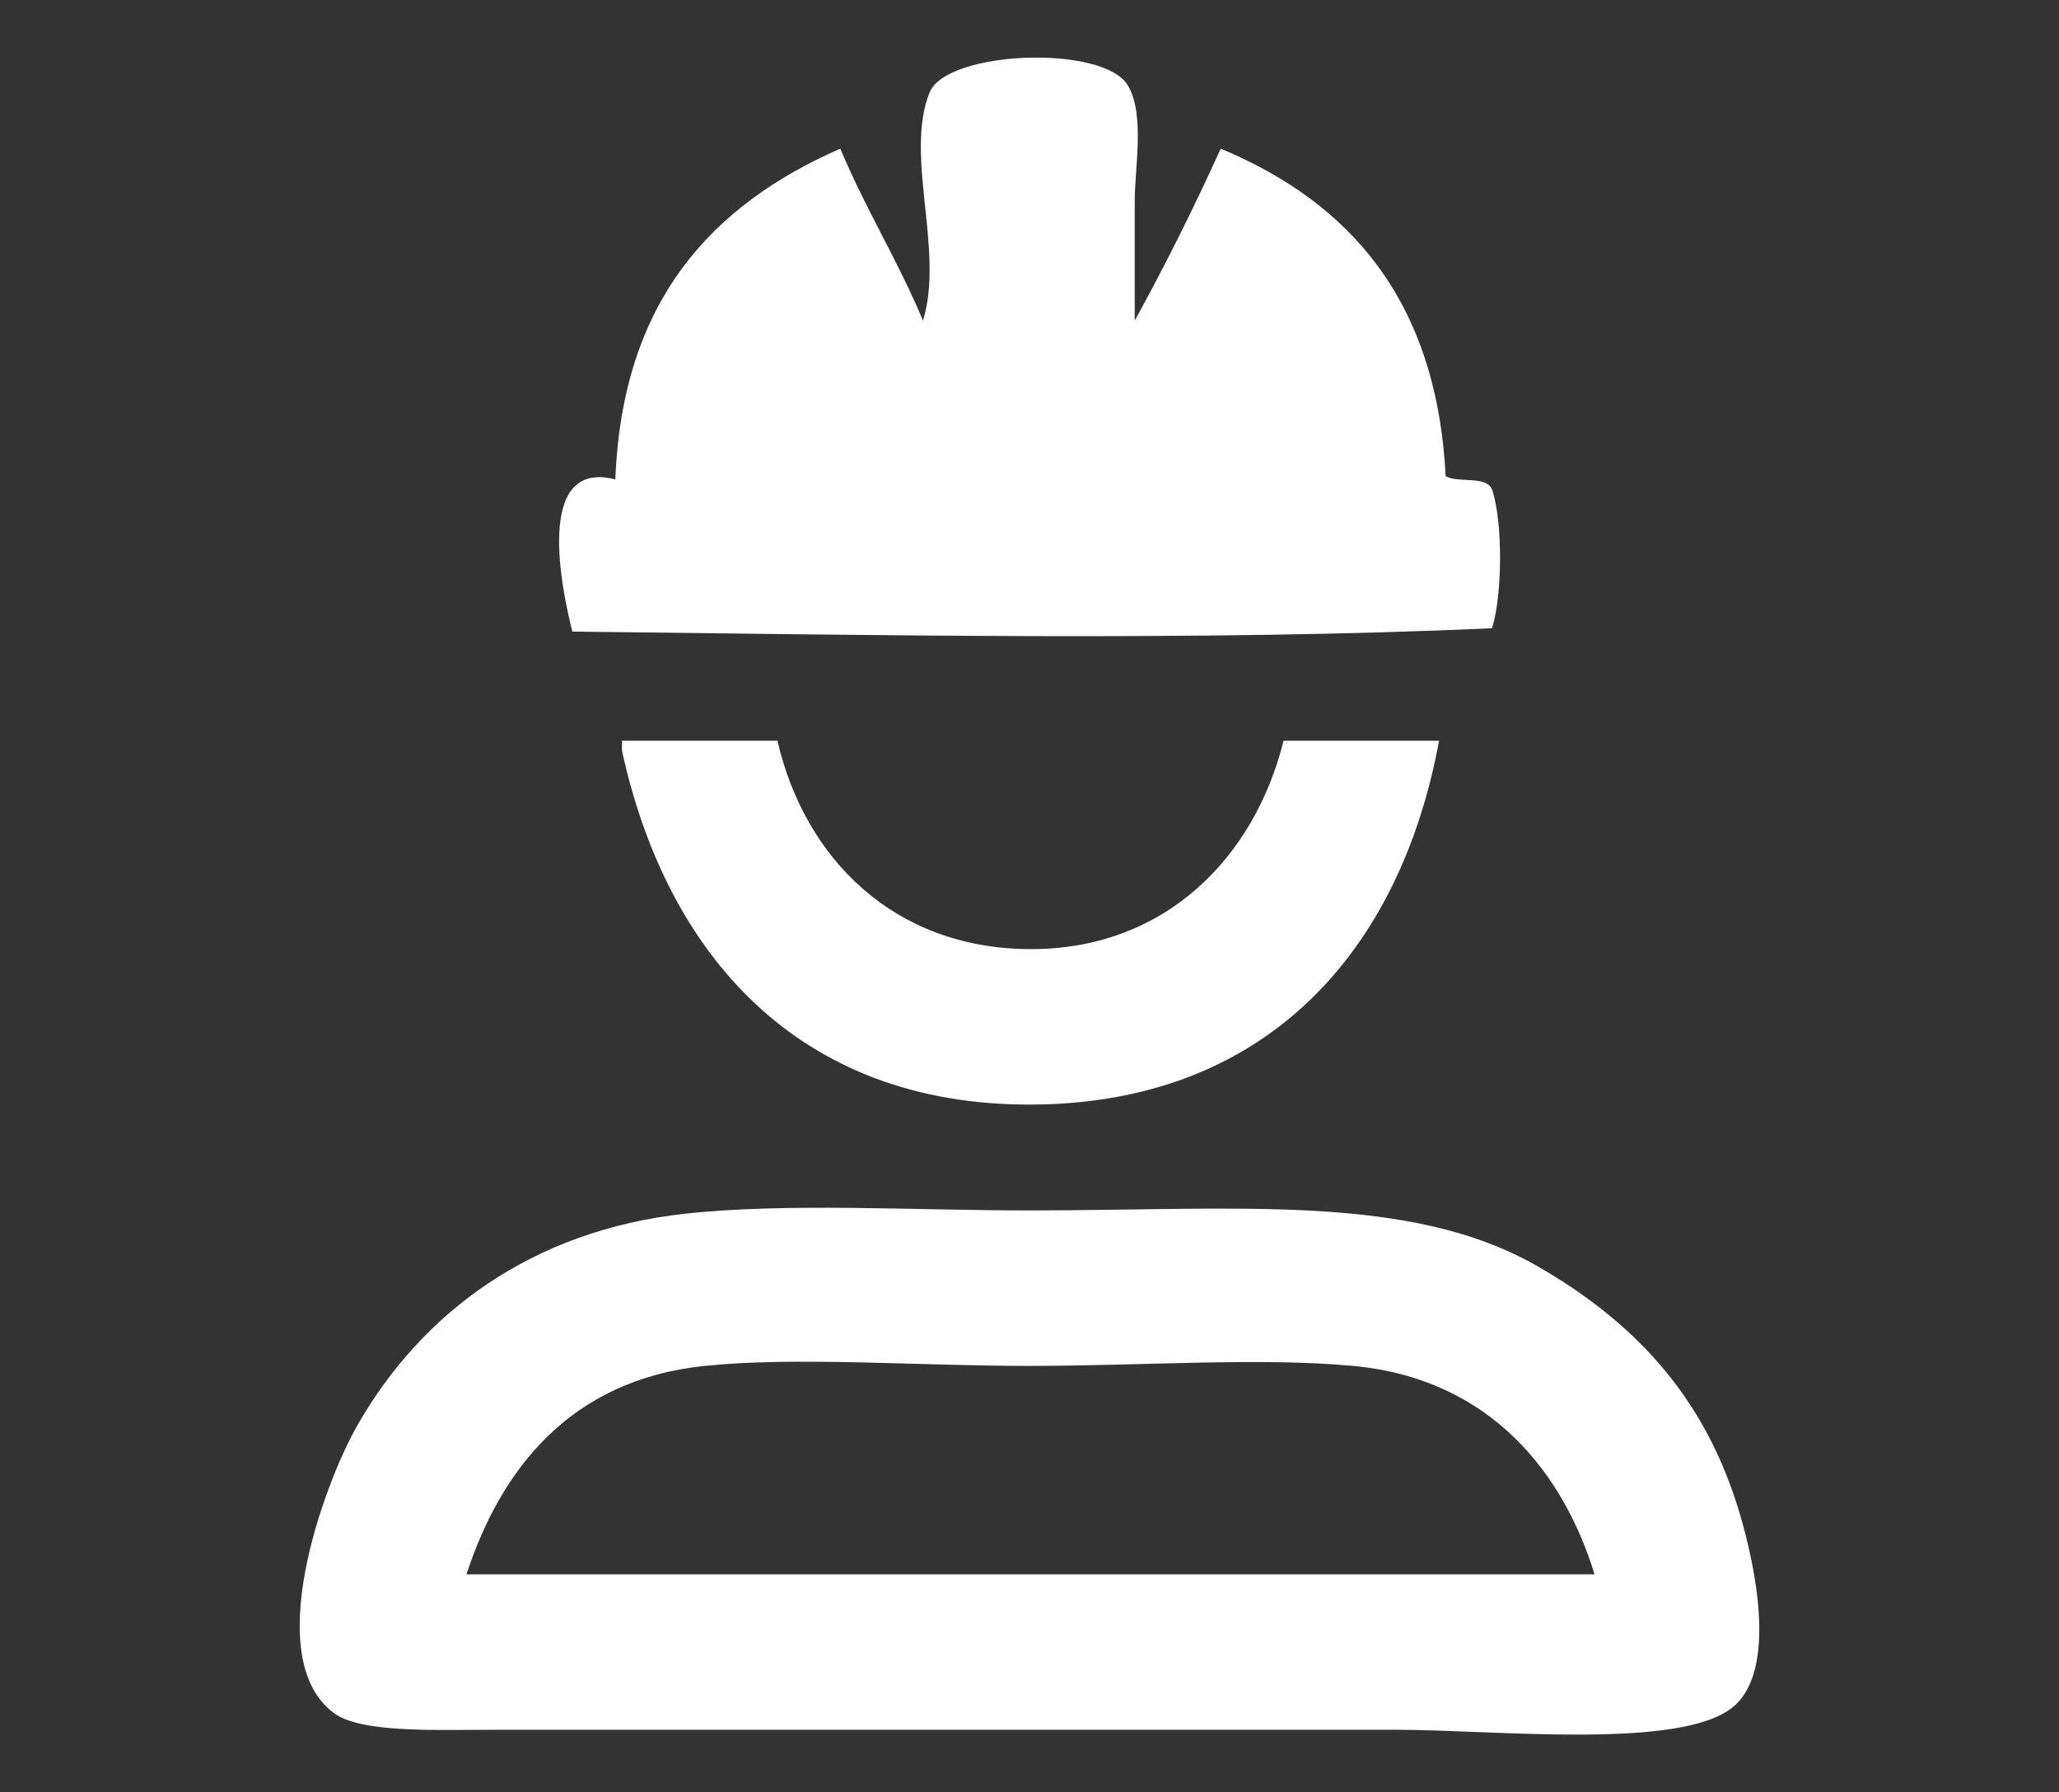
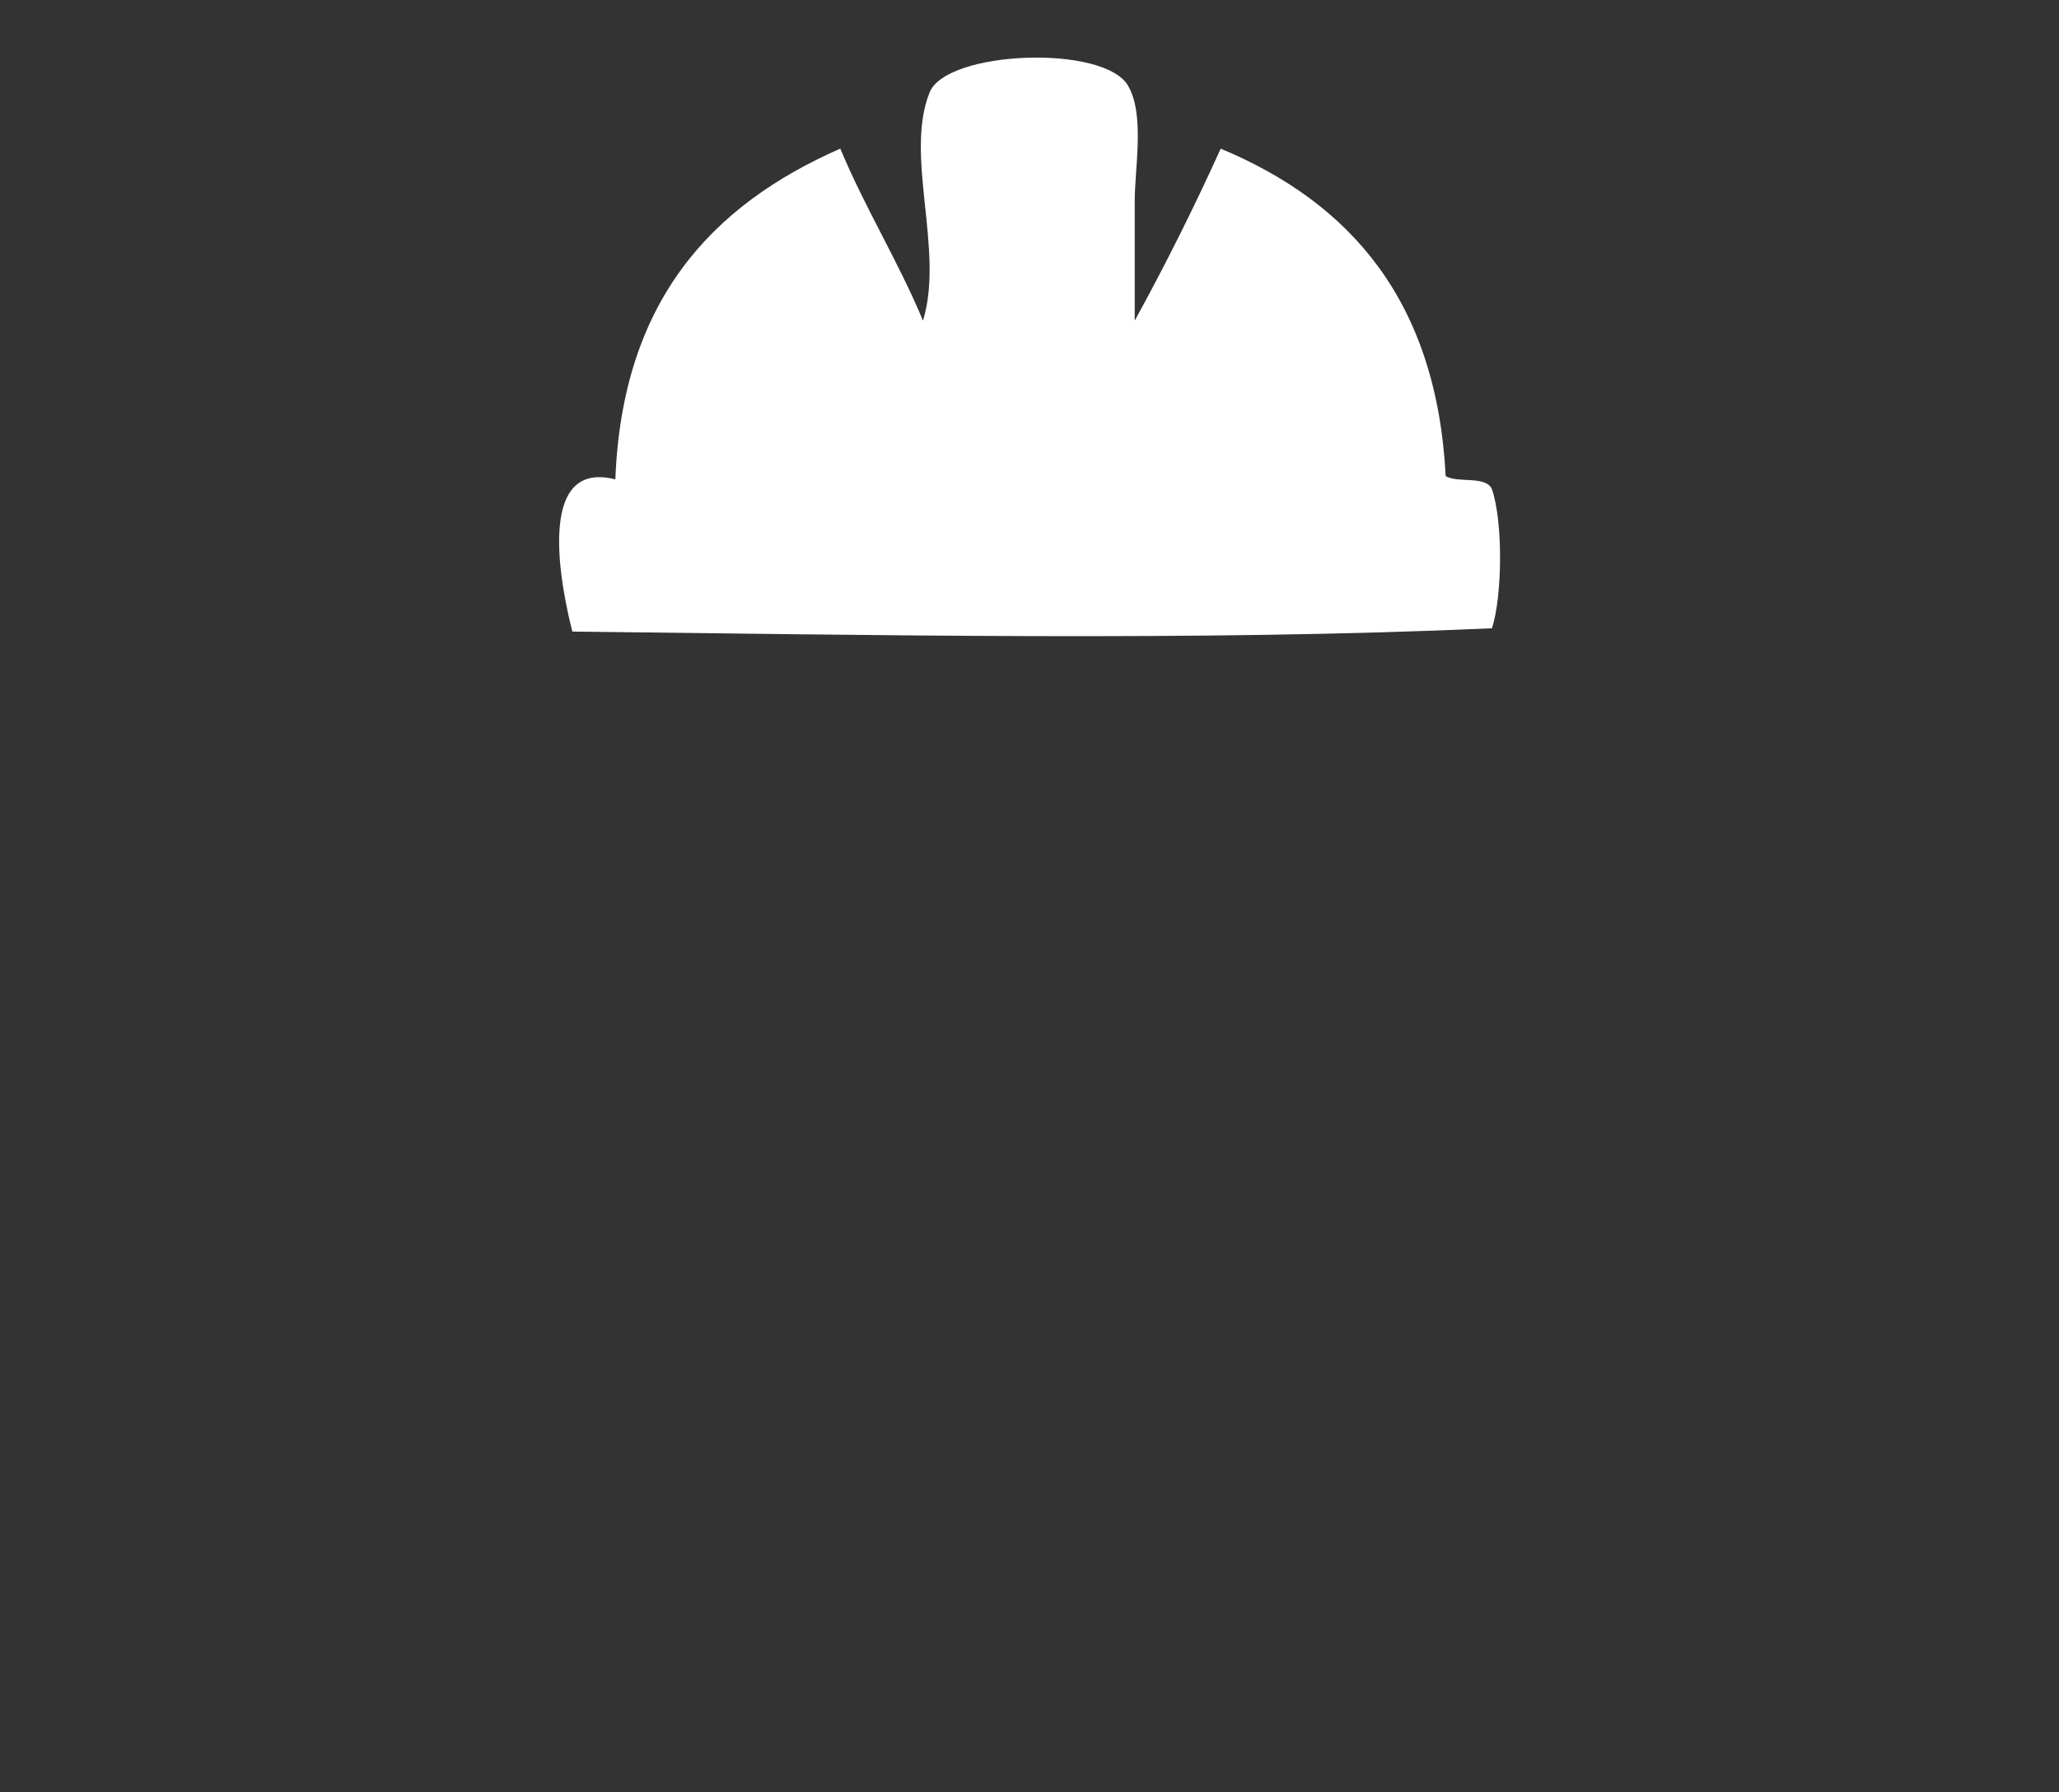
<svg xmlns="http://www.w3.org/2000/svg" version="1.1" id="Camada_1" x="0px" y="0px" width="540.5px" height="470.5px" viewBox="0 0 540.5 470.5" enable-background="new 0 0 540.5 470.5" xml:space="preserve">
  <rect x="0" y="0" width="540.5" height="470.5" fill="#333333" stroke="none" />
  <g>
    <path fill-rule="evenodd" clip-rule="evenodd" fill="#FFFFFF" d="M297.87,84.178c8.008-14.569,15.534-29.621,22.577-45.156   c34.101,14.24,56.673,40.007,59.051,85.97c3.272,1.938,10.636-0.216,12.157,3.473c2.911,8.534,2.736,27.908,0,36.473   c-76.717,3.464-163.249,1.743-241.412,0.868c-2.588-10.201-10.302-45.511,11.29-39.946c1.806-46.823,25.25-72.009,59.05-86.838   c6.559,15.729,15.15,29.426,21.709,45.156c5.678-18.502-4.964-43.254,1.737-59.919c4.43-11.019,45.813-12.649,52.103-1.736   c4.439,7.702,1.737,21.47,1.737,30.394C297.87,63.326,297.87,72.474,297.87,84.178z" />
-     <path fill-rule="evenodd" clip-rule="evenodd" fill="#FFFFFF" d="M204.084,194.463c7.216,31.177,30.79,54.457,65.997,54.709   c35.692,0.254,59.234-24.033,66.866-54.709c13.605,0,27.209,0,40.814,0c-10.132,55.061-45.183,95.19-106.813,95.522   c-61.426,0.332-96.007-39.509-107.679-92.917c0-0.868,0-1.737,0-2.605C176.875,194.463,190.48,194.463,204.084,194.463z" />
-     <path fill-rule="evenodd" clip-rule="evenodd" fill="#FFFFFF" d="M179.769,318.643c26.712-2.933,60.273-0.869,90.312-0.869   c54.969,0,100.119-4.64,133.731,14.764c26.966,15.565,44.358,35.843,52.973,65.128c3.764,12.799,9.949,40.479-1.737,50.367   c-13.574,11.484-62.438,6.078-88.575,6.078c-81.716,0-158.31,0-236.202,0c-15.974,0-35.369,0.912-42.551-4.342   c-19.446-14.225-2.806-59.978,6.079-75.55C110.794,344.437,139.821,323.028,179.769,318.643z M355.183,358.588   c-24.468-2.28-55.107,0-85.102,0c-29.796,0-61.023-2.485-85.102,0c-35.625,3.678-53.664,27.598-62.524,54.709   c98.706,0,197.414,0,296.121,0C410.571,387.233,391.675,361.987,355.183,358.588z" />
  </g>
</svg>